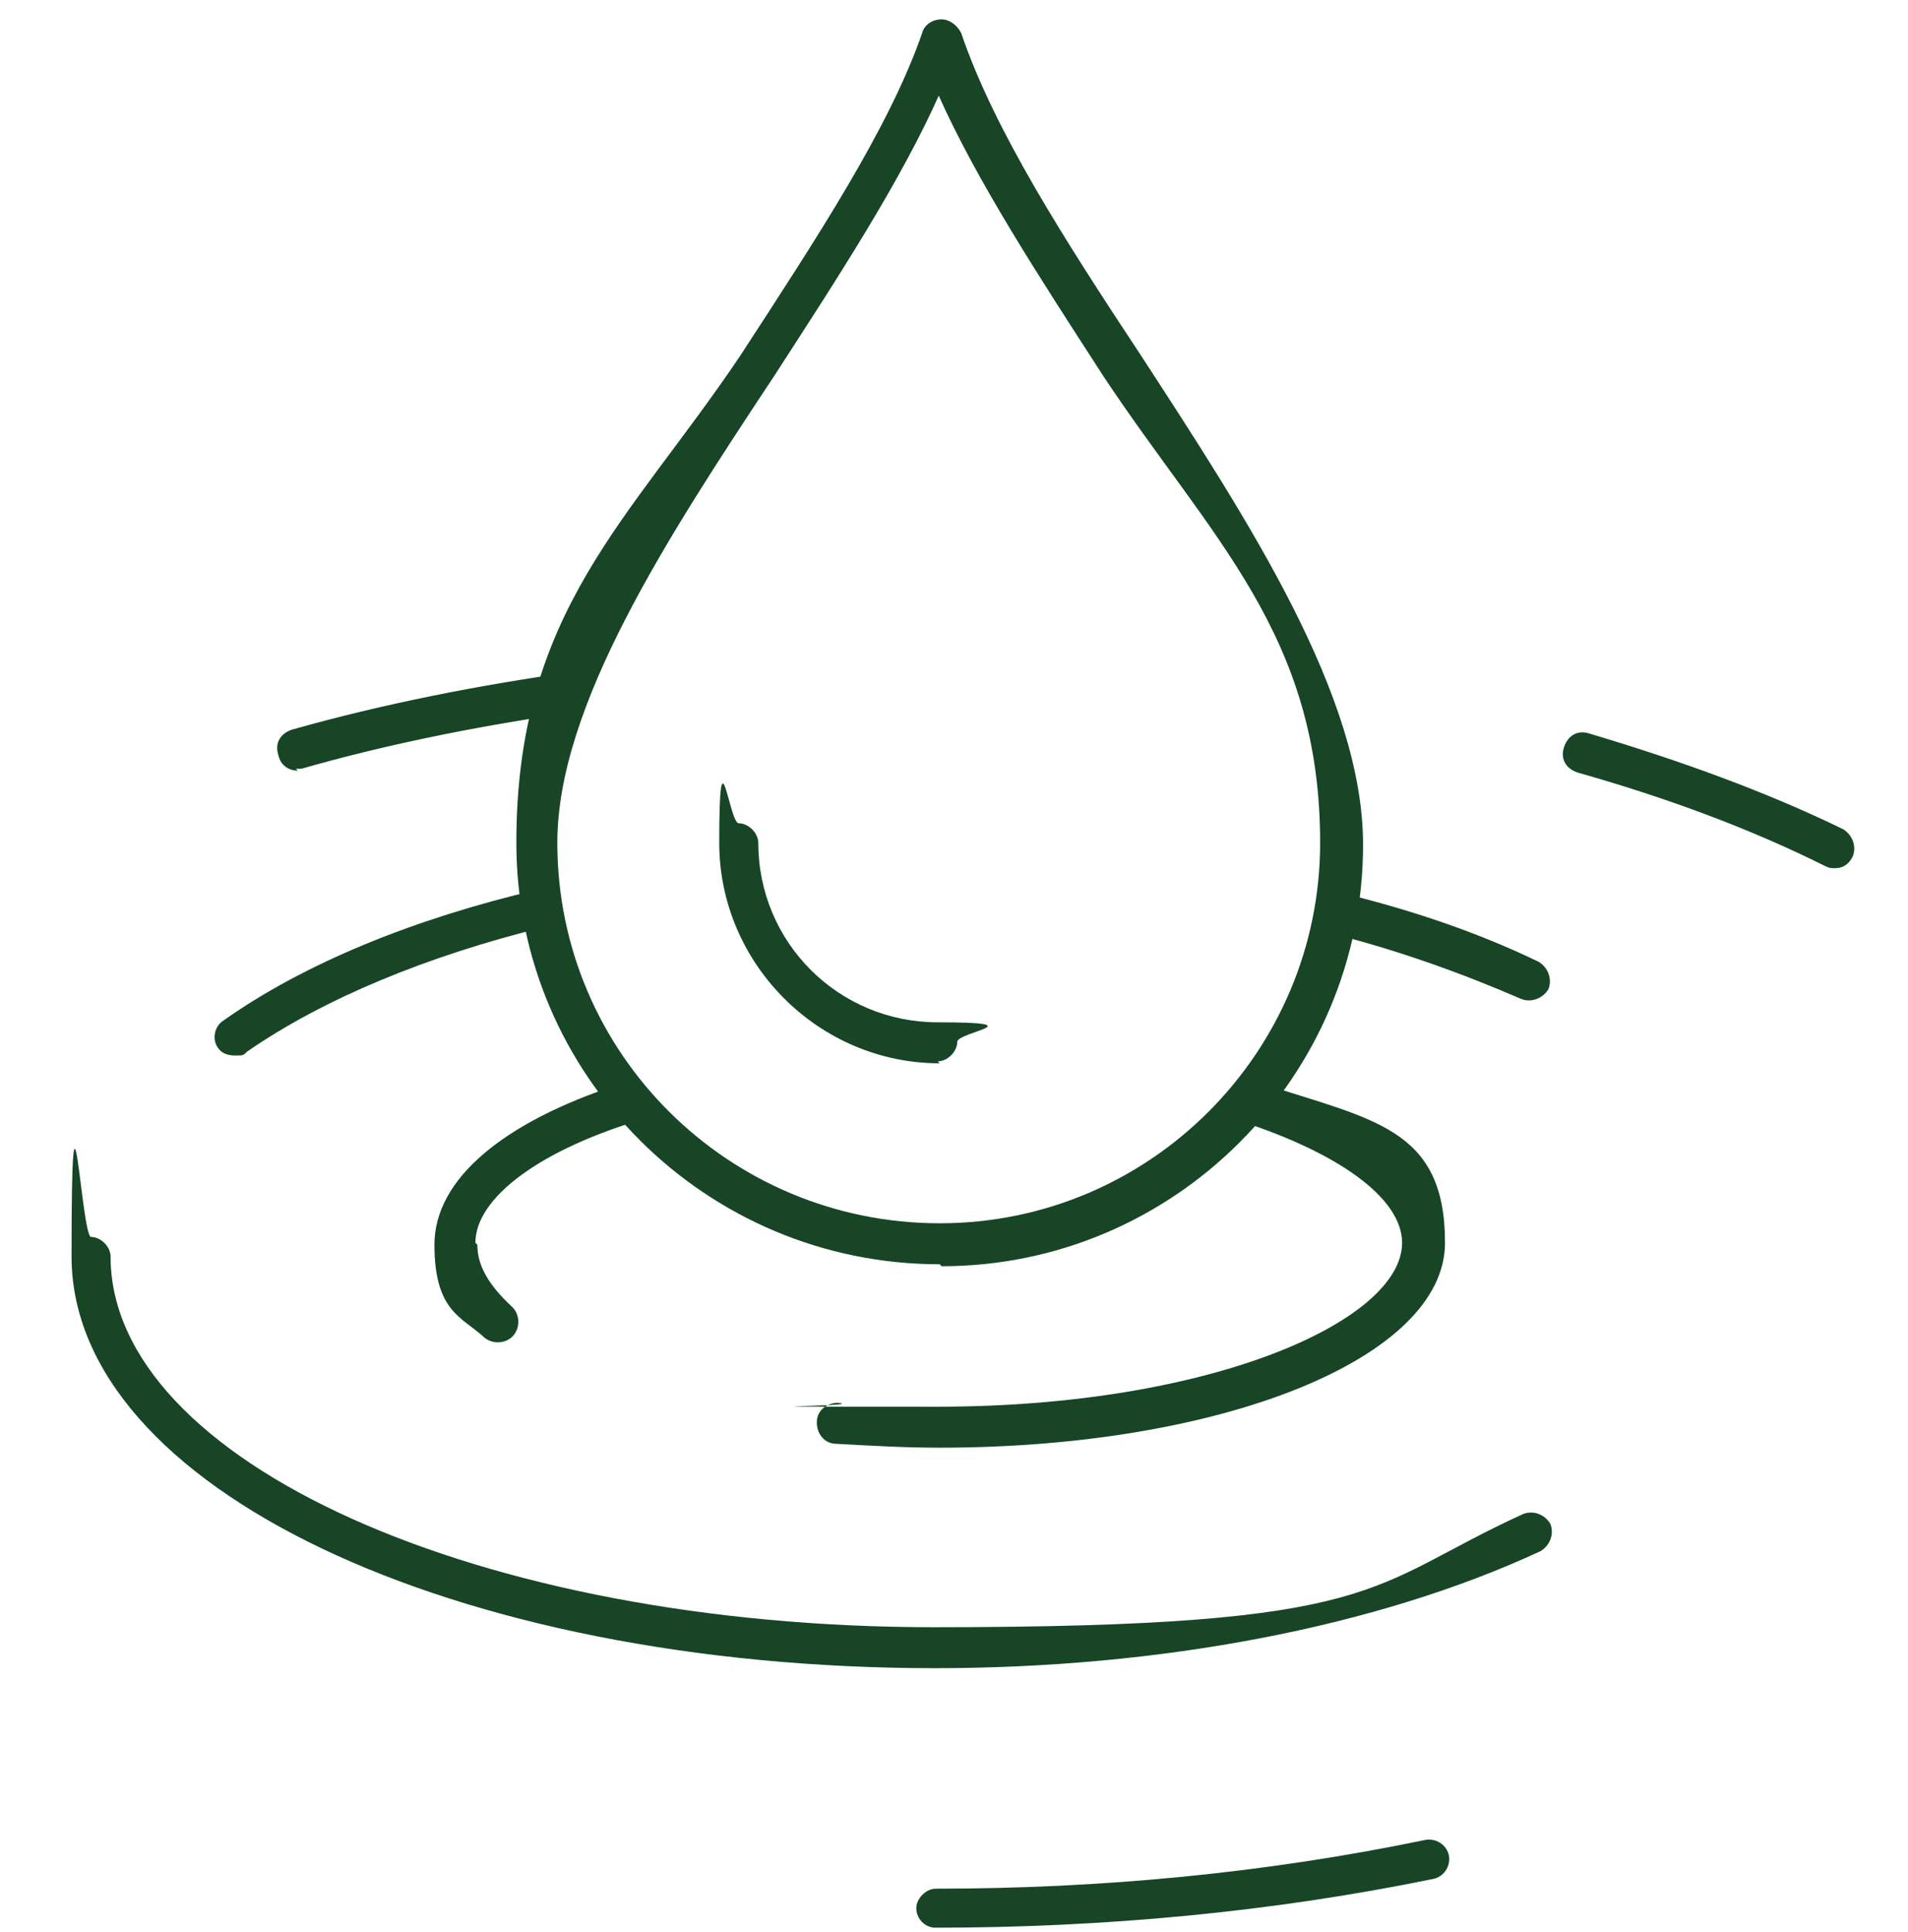
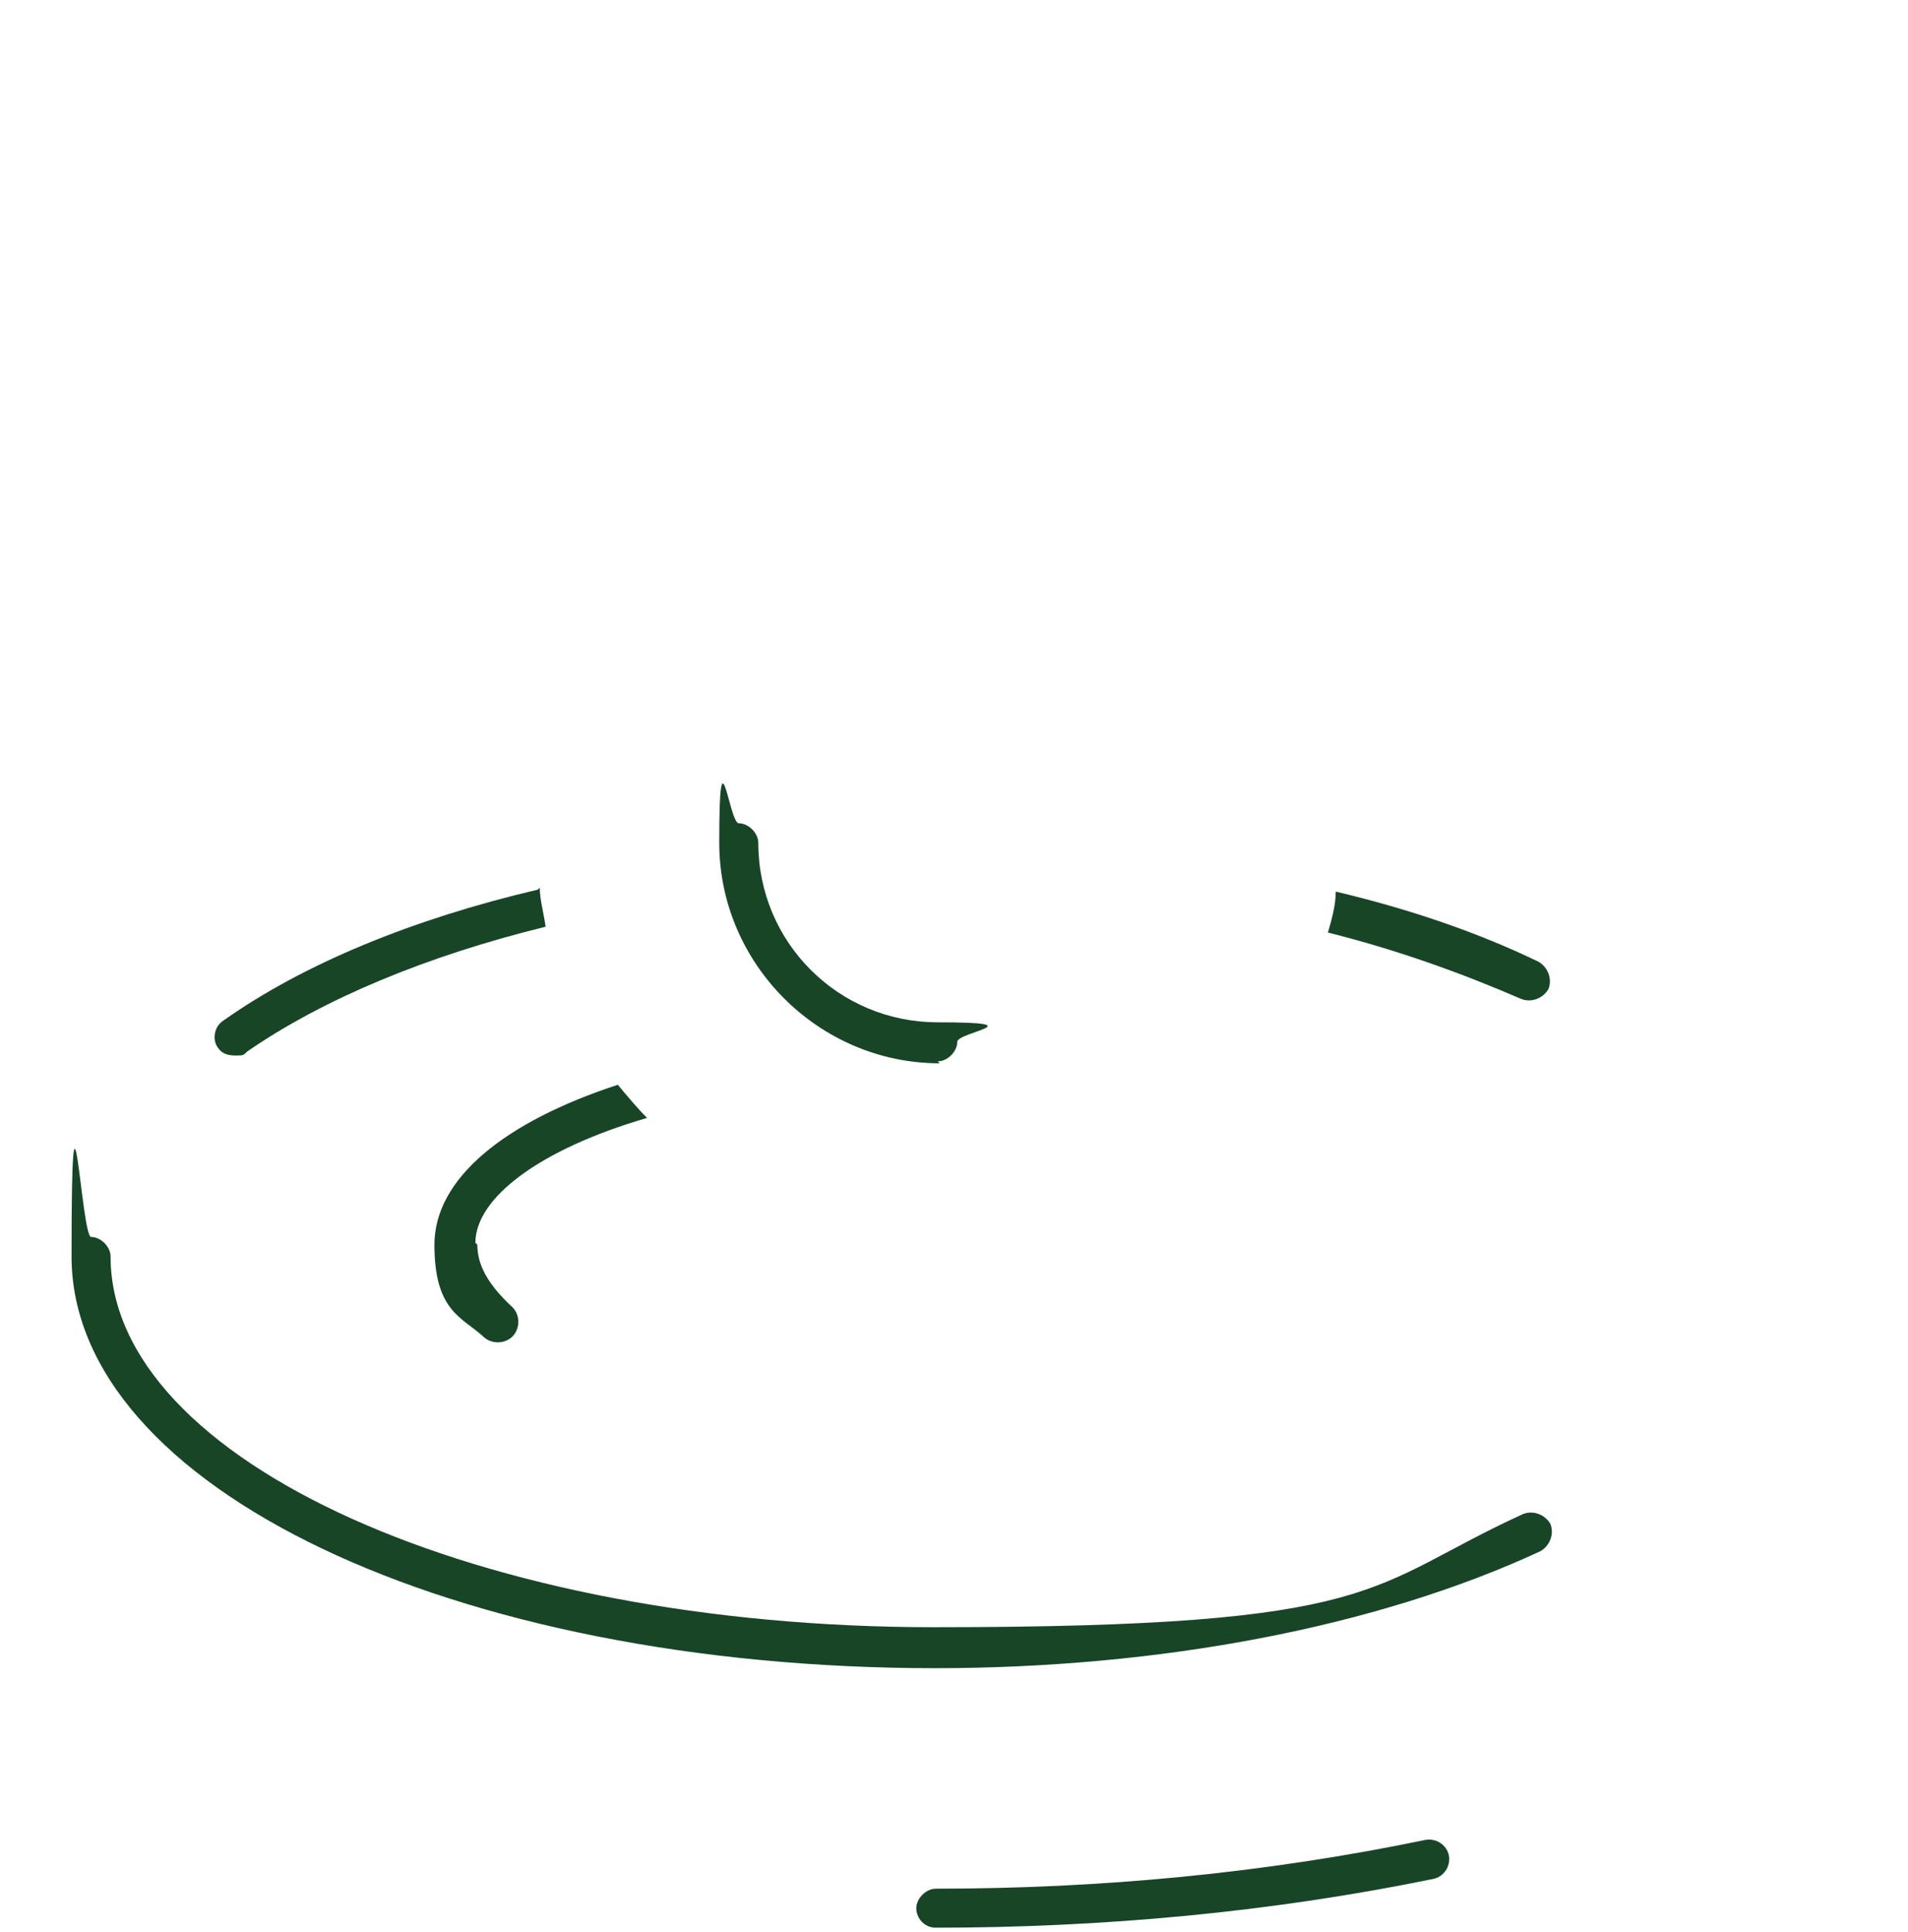
<svg xmlns="http://www.w3.org/2000/svg" width="80" height="81" viewBox="0 0 80 81" fill="none">
  <path d="M39.237 69.933C18.951 69.933 3 62.325 3 52.673C3 43.021 3.409 51.855 3.818 51.855C4.227 51.855 4.636 52.264 4.636 52.673C4.636 61.262 20.096 68.215 39.155 68.215C58.215 68.215 57.233 66.497 63.859 63.471C64.268 63.307 64.759 63.471 65.004 63.88C65.168 64.288 65.004 64.779 64.595 65.025C57.724 68.215 48.644 69.933 39.155 69.933H39.237Z" fill="#174526" />
  <path d="M39.237 80.812C38.746 80.812 38.419 80.403 38.419 79.994C38.419 79.585 38.828 79.176 39.237 79.176C46.19 79.176 53.061 78.522 59.769 77.131C60.26 77.049 60.669 77.376 60.751 77.785C60.832 78.276 60.505 78.685 60.096 78.767C53.307 80.158 46.272 80.812 39.155 80.812H39.237Z" fill="#174526" />
-   <path d="M76.947 36.395C76.783 36.395 76.702 36.395 76.538 36.313C73.43 34.759 69.912 33.45 66.149 32.387C65.659 32.223 65.413 31.814 65.577 31.323C65.74 30.832 66.149 30.587 66.64 30.751C70.485 31.896 74.084 33.205 77.274 34.759C77.683 35.004 77.847 35.495 77.683 35.904C77.52 36.231 77.274 36.395 76.947 36.395Z" fill="#174526" />
  <path d="M19.933 52.1C19.933 50.219 22.632 48.174 27.131 46.865C26.722 46.456 26.313 45.965 25.904 45.475C21.16 47.029 18.215 49.401 18.215 52.182C18.215 54.963 19.36 55.209 20.26 56.027C20.587 56.354 21.16 56.354 21.487 56.027C21.814 55.7 21.814 55.127 21.487 54.8C20.423 53.818 20.014 53 20.014 52.182L19.933 52.1Z" fill="#174526" />
-   <path d="M12.407 32.223C12.407 32.223 12.571 32.223 12.652 32.223C16.088 31.241 19.687 30.505 23.532 29.933C23.777 29.36 23.941 28.706 24.268 28.133C20.096 28.706 16.006 29.524 12.243 30.587C11.753 30.751 11.507 31.16 11.671 31.65C11.753 32.059 12.08 32.305 12.489 32.305L12.407 32.223Z" fill="#174526" />
  <path d="M22.55 37.295C17.315 38.522 12.734 40.403 9.38 42.775C8.972 43.021 8.89 43.593 9.135 43.92C9.299 44.166 9.544 44.248 9.871 44.248C10.198 44.248 10.198 44.248 10.362 44.084C13.552 41.876 17.888 40.076 22.877 38.849C22.796 38.276 22.632 37.704 22.632 37.213L22.55 37.295Z" fill="#174526" />
  <path d="M64.514 40.321C61.978 39.094 59.115 38.113 56.006 37.377C56.006 37.949 55.843 38.522 55.679 39.094C58.624 39.831 61.323 40.812 63.777 41.875C64.186 42.039 64.677 41.875 64.923 41.466C65.086 41.057 64.923 40.567 64.514 40.321Z" fill="#174526" />
-   <path d="M52.816 45.475C52.407 45.965 52.08 46.456 51.589 46.865C56.088 48.256 58.788 50.219 58.788 52.1C58.788 55.372 50.771 58.971 39.319 58.971C27.867 58.971 36.538 58.971 35.147 58.808C34.657 58.808 34.248 59.135 34.248 59.626C34.248 60.117 34.575 60.526 35.066 60.526C36.538 60.608 37.929 60.689 39.401 60.689C51.262 60.689 60.587 56.926 60.587 52.1C60.587 47.274 57.56 46.947 52.816 45.393V45.475Z" fill="#174526" />
-   <path d="M39.401 53C29.585 53 21.65 45.066 21.65 35.331C21.65 25.597 26.395 21.834 31.057 14.882C34.248 9.974 37.274 5.393 38.665 1.385C38.746 1.057 39.074 0.812 39.483 0.812C39.81 0.812 40.137 1.057 40.301 1.385C41.691 5.475 44.636 10.055 47.826 14.882C52.407 21.916 57.151 29.196 57.151 35.413C57.151 45.147 49.217 53.082 39.483 53.082L39.401 53ZM39.401 3.92C37.765 7.601 35.147 11.61 32.448 15.781C27.949 22.571 23.368 29.605 23.368 35.331C23.368 44.166 30.567 51.282 39.401 51.282C48.235 51.282 55.352 44.084 55.352 35.331C55.352 26.579 50.771 22.571 46.272 15.781C43.573 11.61 40.955 7.601 39.319 3.92H39.401Z" fill="#174526" />
  <path d="M39.401 44.575C34.329 44.575 30.157 40.403 30.157 35.331C30.157 30.26 30.567 34.513 30.976 34.513C31.384 34.513 31.794 34.922 31.794 35.331C31.794 39.503 35.147 42.857 39.319 42.857C43.491 42.857 40.137 43.266 40.137 43.675C40.137 44.084 39.728 44.493 39.319 44.493L39.401 44.575Z" fill="#174526" />
</svg>